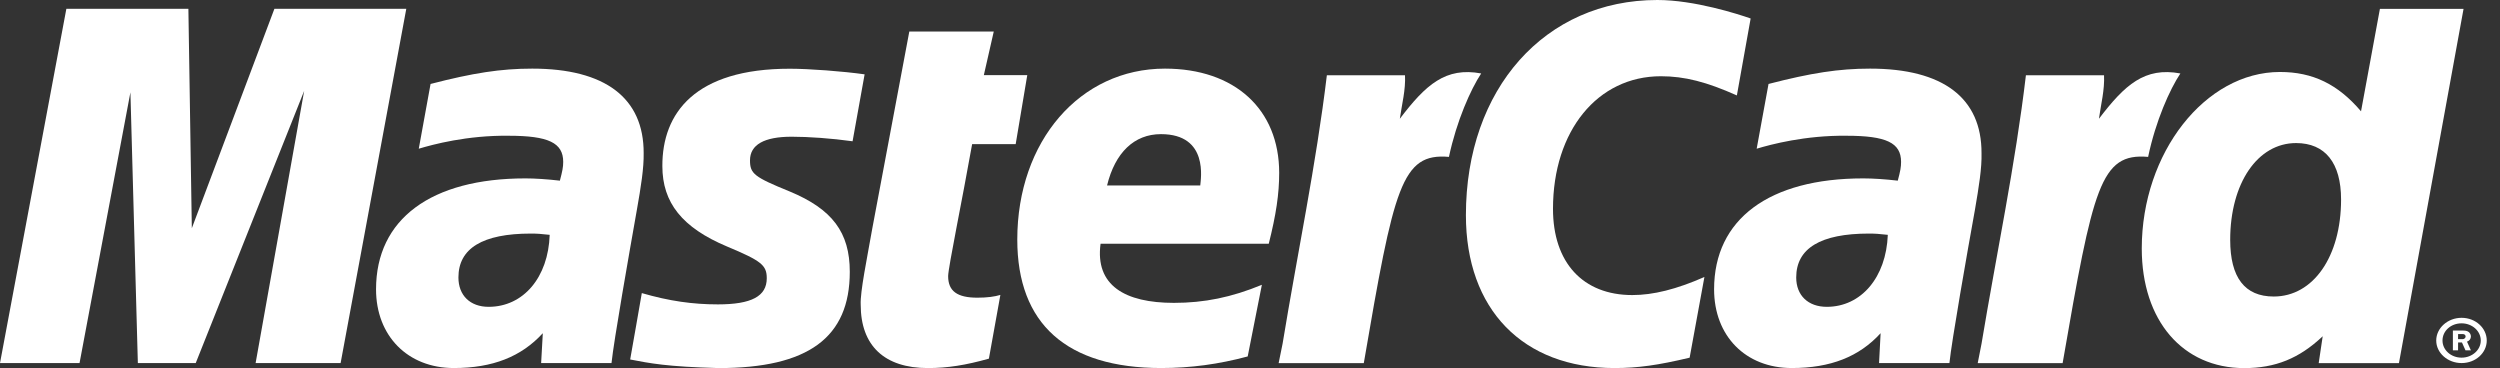
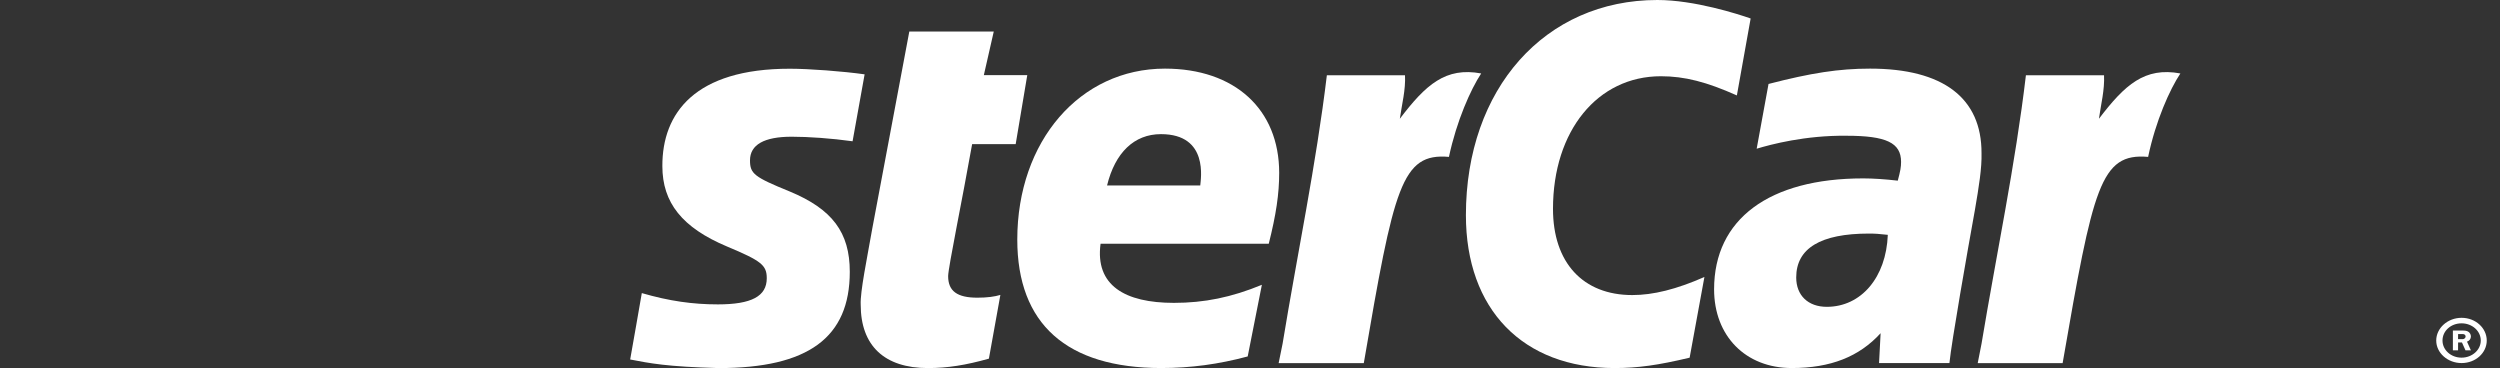
<svg xmlns="http://www.w3.org/2000/svg" width="163" height="24" viewBox="0 0 163 24" fill="none">
  <rect x="0" y="0" width="163" height="24" fill="#333333" stroke="none" />
-   <path d="M22.208 23.673H16.666L19.832 5.925L12.761 23.673H8.988L8.503 6.02L5.186 23.673H0L4.327 0.574H12.283L12.507 14.88L17.891 0.574H26.49L22.208 23.673Z" fill="white" />
-   <path d="M35.84 15.311C35.256 15.245 34.998 15.229 34.609 15.229C31.47 15.229 29.889 16.189 29.889 18.09C29.889 19.262 30.654 20.005 31.859 20.005C34.12 20.005 35.748 18.09 35.84 15.311ZM39.87 23.672C39.134 23.672 35.282 23.672 35.282 23.672L35.391 21.725C33.985 23.26 32.117 23.996 29.588 23.996C26.584 23.996 24.518 21.9 24.518 18.863C24.518 14.284 28.103 11.631 34.256 11.631C34.876 11.631 35.672 11.683 36.504 11.779C36.669 11.155 36.721 10.895 36.721 10.555C36.721 9.31 35.758 8.851 33.163 8.851C30.453 8.818 28.225 9.419 27.304 9.696C27.363 9.386 28.073 5.474 28.073 5.474C30.833 4.758 32.655 4.474 34.701 4.474C39.455 4.474 41.98 6.389 41.967 9.987C41.983 10.947 41.798 12.139 41.521 13.7C41.039 16.42 40.016 22.246 39.87 23.672Z" fill="white" />
  <path d="M114.142 1.205L113.244 6.222C111.263 5.338 109.834 4.971 108.289 4.971C104.16 4.971 101.255 8.529 101.255 13.616C101.255 17.125 103.206 19.238 106.427 19.238C107.787 19.238 109.296 18.865 111.128 18.059L110.164 23.321C108.111 23.809 106.794 23.997 105.269 23.997C99.291 23.997 95.577 20.175 95.577 14.029C95.577 5.783 100.73 0 108.061 0C110.474 0 113.323 0.918 114.142 1.205Z" fill="white" />
  <path d="M123.085 15.311C122.5 15.245 122.243 15.229 121.847 15.229C118.704 15.229 117.113 16.189 117.113 18.09C117.113 19.262 117.889 20.005 119.107 20.005C121.345 20.005 122.979 18.09 123.085 15.311ZM127.102 23.672C126.372 23.672 122.514 23.672 122.514 23.672L122.616 21.725C121.216 23.26 119.351 23.996 116.823 23.996C113.806 23.996 111.759 21.9 111.759 18.863C111.759 14.284 115.351 11.631 121.481 11.631C122.108 11.631 122.91 11.683 123.735 11.779C123.903 11.155 123.95 10.895 123.95 10.555C123.95 9.31 122.989 8.851 120.395 8.851C117.701 8.818 115.45 9.419 114.535 9.696C114.598 9.386 115.308 5.474 115.308 5.474C118.077 4.758 119.889 4.474 121.929 4.474C126.689 4.474 129.208 6.389 129.195 9.987C129.221 10.947 129.03 12.139 128.762 13.7C128.27 16.42 127.247 22.246 127.102 23.672Z" fill="white" />
  <path d="M64.476 23.384C62.961 23.809 61.782 23.998 60.498 23.998C57.666 23.998 56.118 22.542 56.118 19.865C56.075 19.04 56.527 16.868 56.88 14.861C57.214 13.115 59.287 2.057 59.287 2.057H64.793L64.146 4.899H66.978L66.222 9.398H63.383C62.749 12.982 61.825 17.425 61.819 18.003C61.819 18.977 62.403 19.409 63.726 19.409C64.36 19.409 64.852 19.343 65.225 19.228L64.476 23.384Z" fill="white" />
  <path d="M81.35 23.24C79.461 23.748 77.633 23.996 75.702 23.996C69.546 23.989 66.327 21.121 66.327 15.621C66.327 9.208 70.407 4.474 75.956 4.474C80.504 4.474 83.403 7.125 83.403 11.271C83.403 12.65 83.201 13.991 82.723 15.892H71.757C71.391 18.612 73.348 19.747 76.54 19.747C78.517 19.747 80.29 19.388 82.274 18.569L81.35 23.24ZM78.257 12.093C78.283 11.713 78.834 8.746 75.695 8.746C73.949 8.746 72.704 9.95 72.18 12.093H78.257Z" fill="white" />
  <path d="M43.186 10.832C43.186 13.211 44.474 14.842 47.405 16.073C49.636 17.008 49.993 17.285 49.993 18.143C49.993 19.315 49.002 19.846 46.807 19.846C45.164 19.846 43.632 19.628 41.846 19.11C41.846 19.11 41.127 23.25 41.087 23.438C42.348 23.682 43.477 23.91 46.854 23.999C52.693 23.999 55.406 22.012 55.406 17.721C55.406 15.149 54.258 13.634 51.491 12.485C49.164 11.538 48.9 11.323 48.9 10.455C48.9 9.435 49.824 8.914 51.617 8.914C52.706 8.914 54.191 9.016 55.588 9.211L56.373 4.847C54.944 4.646 52.759 4.481 51.498 4.481C45.312 4.477 43.173 7.372 43.186 10.832Z" fill="white" />
-   <path d="M156.411 23.677H151.179L151.44 21.924C149.912 23.369 148.354 24 146.324 24C142.31 24 139.643 20.904 139.643 16.2C139.643 9.965 143.779 4.693 148.651 4.693C150.79 4.693 152.43 5.485 153.939 7.258L155.17 0.58H160.623L156.411 23.677ZM148.248 19.333C150.823 19.333 152.638 16.728 152.638 13.008C152.638 10.621 151.602 9.328 149.704 9.328C147.195 9.328 145.409 11.945 145.409 15.639C145.409 18.095 146.357 19.333 148.248 19.333Z" fill="white" />
  <path d="M132.09 4.901C131.406 10.711 130.162 16.596 129.195 22.413L128.947 23.677H134.483C136.473 12.193 136.939 9.958 140.058 10.229C140.55 7.876 141.471 5.826 142.161 4.789C139.837 4.357 138.543 5.519 136.85 7.744C136.985 6.783 137.229 5.862 137.183 4.908H132.09V4.901Z" fill="white" />
  <path d="M86.512 4.901C85.816 10.711 84.578 16.596 83.624 22.413L83.367 23.677H88.919C90.886 12.193 91.375 9.958 94.471 10.229C94.973 7.876 95.89 5.826 96.573 4.789C94.256 4.357 92.956 5.519 91.269 7.744C91.404 6.783 91.655 5.862 91.606 4.908H86.512V4.901Z" fill="white" />
  <path d="M158.842 22.203C158.842 21.391 159.588 20.721 160.496 20.721C161.41 20.721 162.136 21.391 162.136 22.203C162.136 23.008 161.41 23.672 160.496 23.672C159.585 23.672 158.842 23.008 158.842 22.203ZM160.496 23.319C161.182 23.319 161.747 22.817 161.747 22.203C161.747 21.579 161.182 21.081 160.496 21.081C159.796 21.081 159.251 21.576 159.251 22.203C159.251 22.814 159.796 23.319 160.496 23.319ZM160.265 22.84H159.928V21.549H160.535C160.677 21.549 160.796 21.556 160.915 21.615C161.031 21.685 161.103 21.803 161.103 21.939C161.103 22.094 161.001 22.223 160.849 22.276L161.103 22.843H160.75L160.519 22.328H160.268L160.265 22.84ZM160.265 22.11H160.453C160.529 22.11 160.595 22.124 160.654 22.091C160.724 22.051 160.757 21.995 160.757 21.936C160.757 21.876 160.724 21.84 160.674 21.8C160.605 21.774 160.506 21.78 160.456 21.78H160.268L160.265 22.11Z" fill="white" />
</svg>